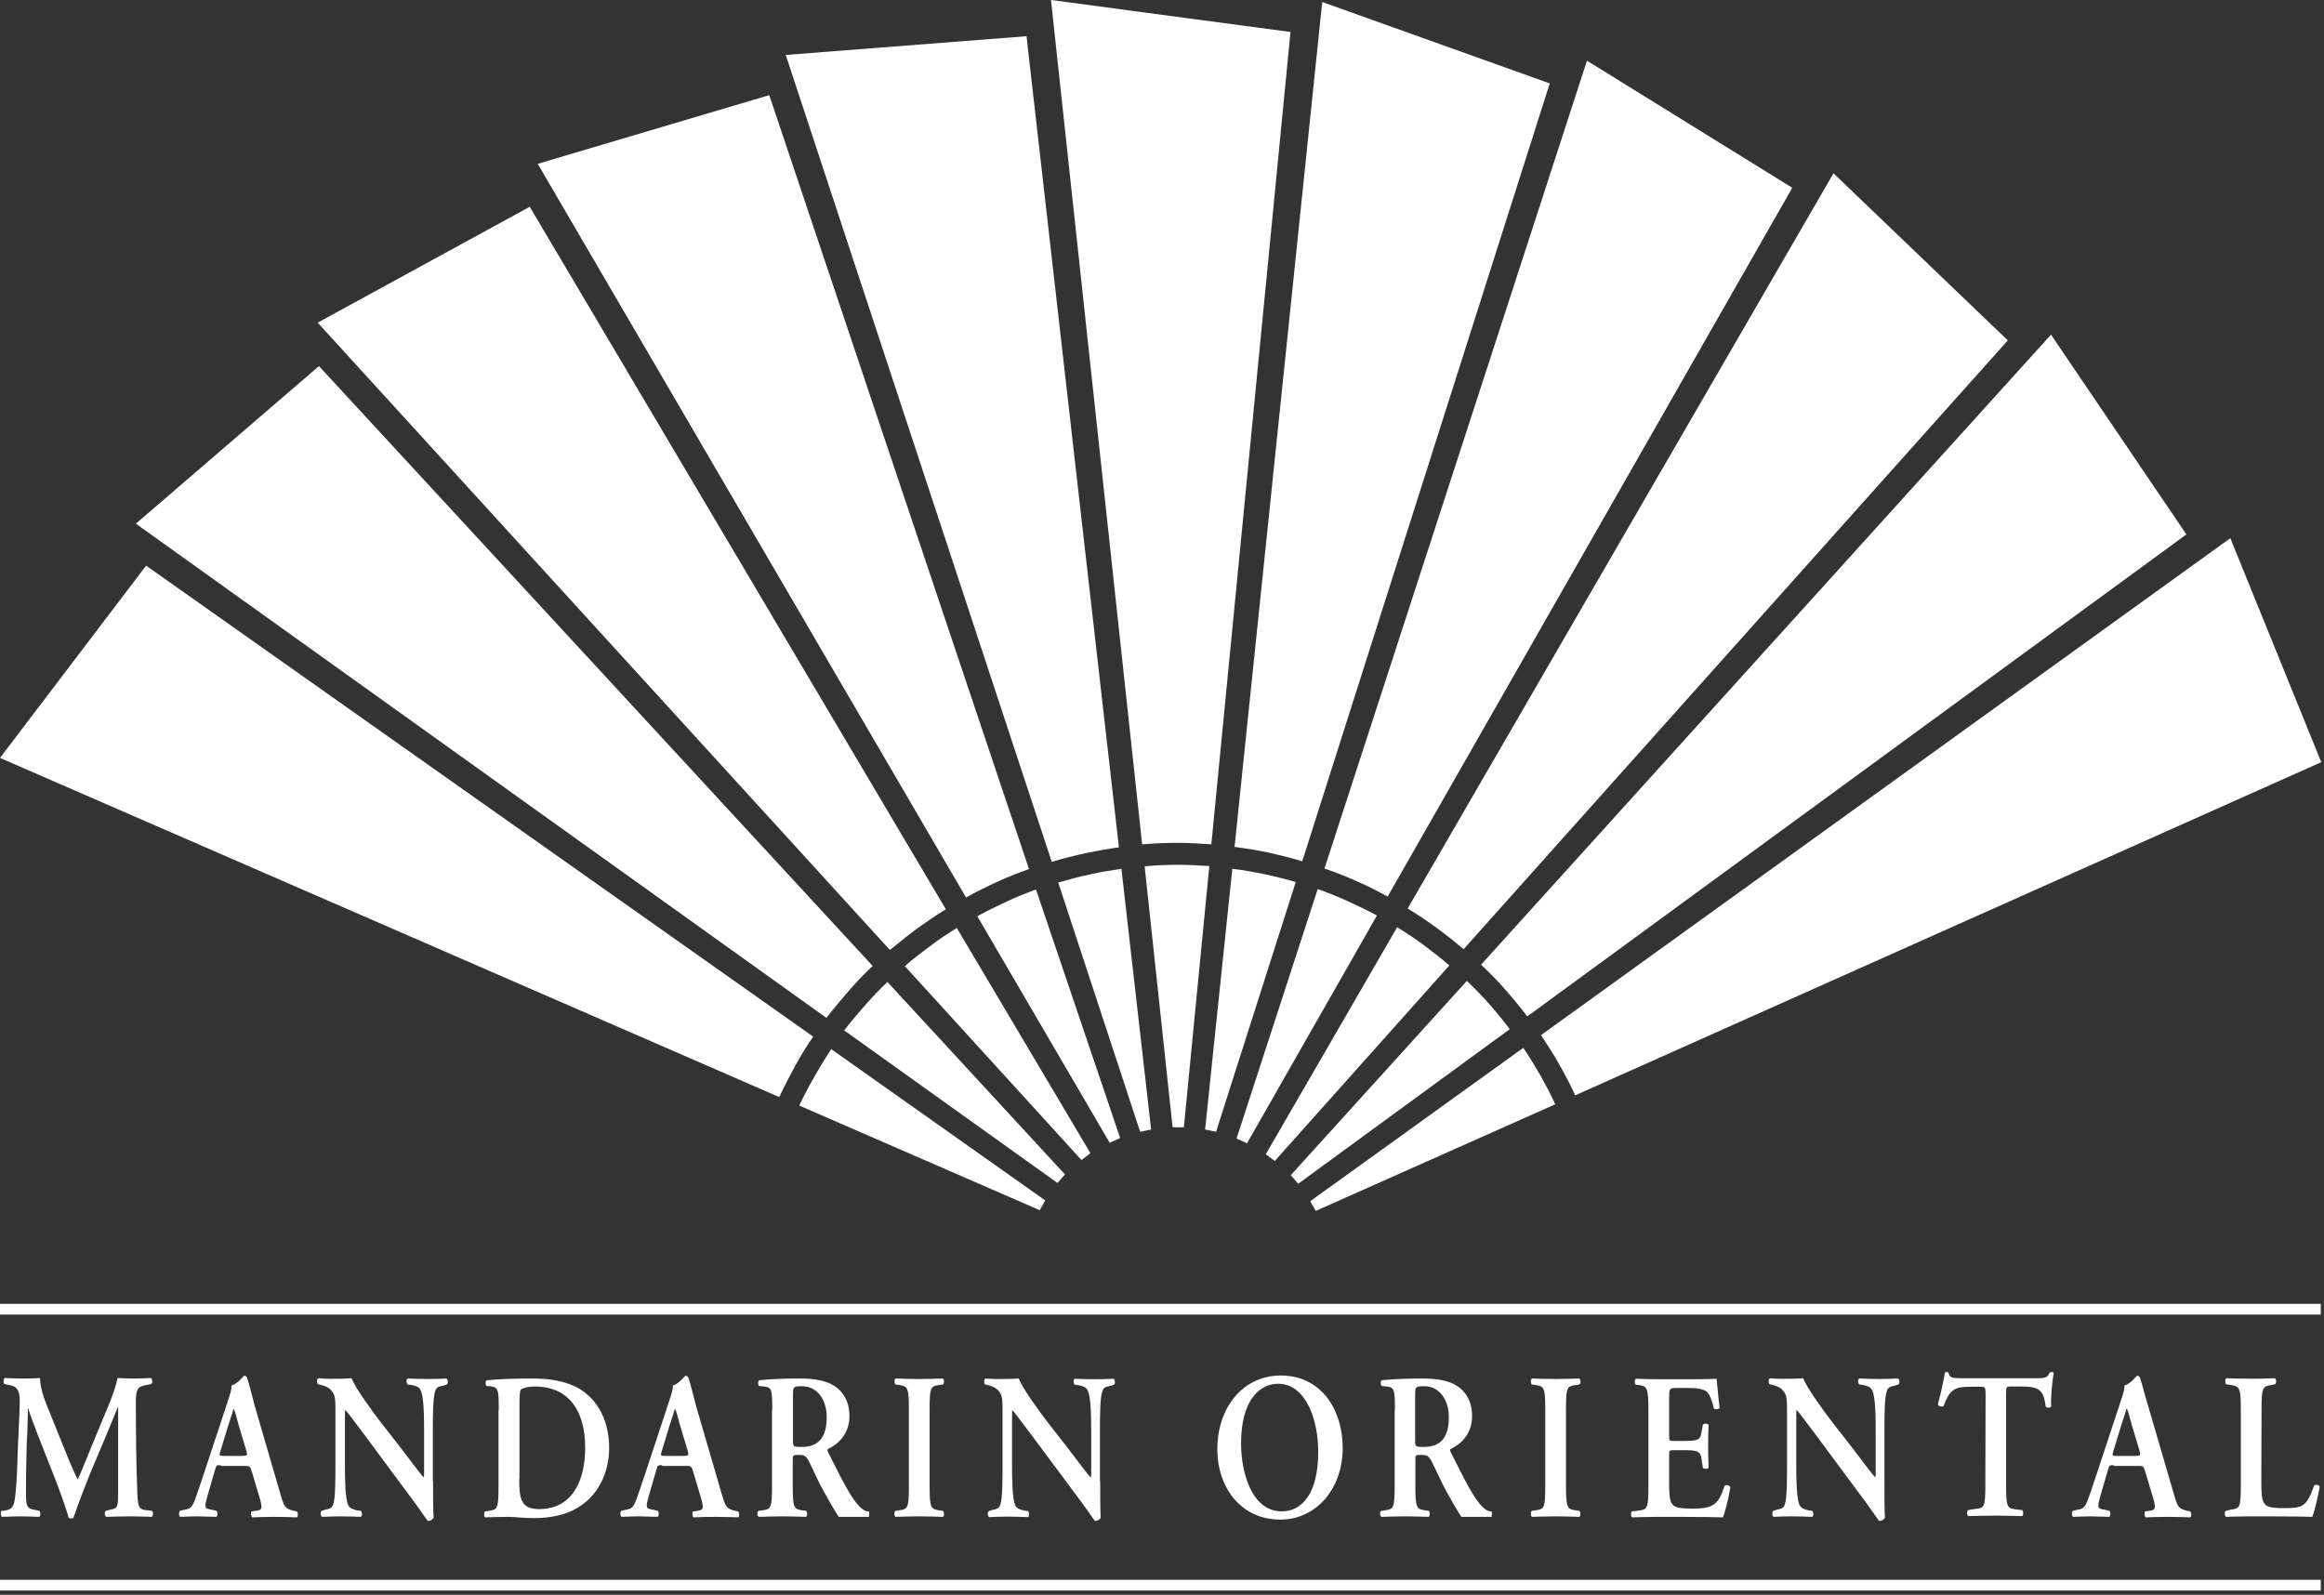
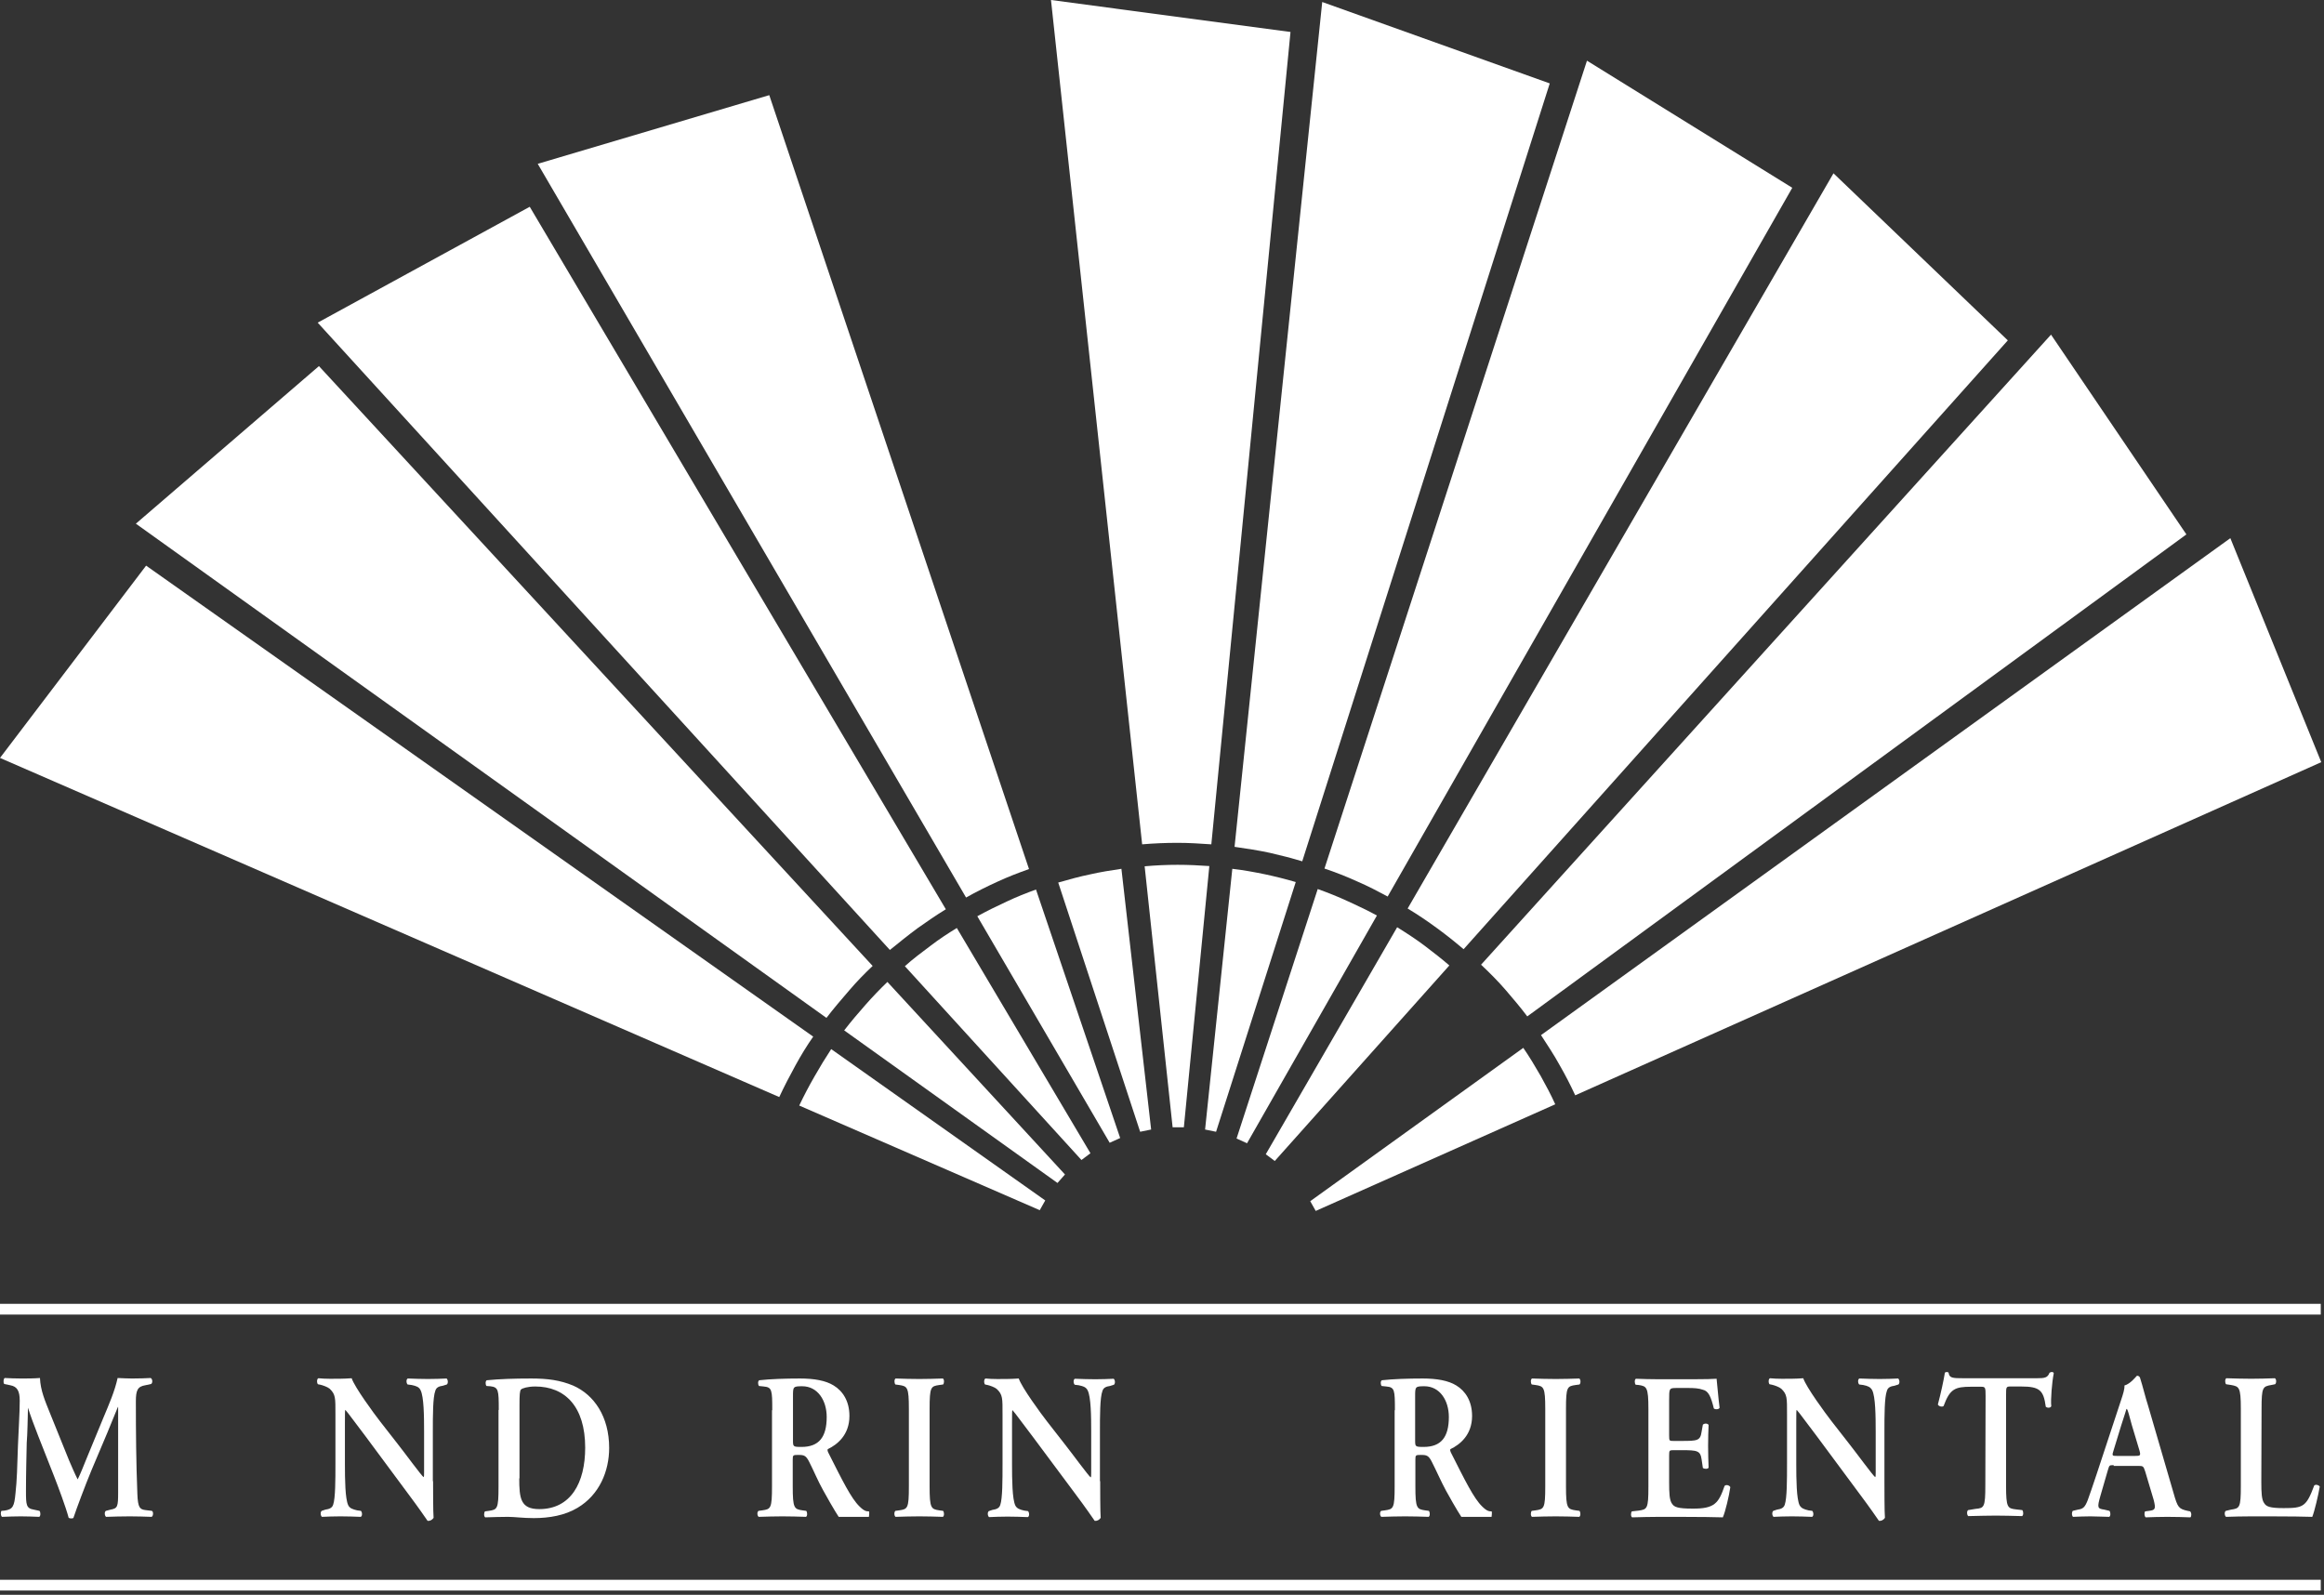
<svg xmlns="http://www.w3.org/2000/svg" width="424" height="291" viewBox="0 0 424 291" fill="none">
  <rect x="0" y="0" width="424" height="291" fill="#333333" stroke="none" />
  <path d="M220.636 158.026C218.722 157.89 216.808 157.799 214.849 157.799C212.844 157.799 210.793 157.89 208.834 158.072L213.937 205.69H215.988L220.636 158.026Z" fill="white" />
  <path d="M221 154.062C218.995 153.925 216.945 153.789 214.849 153.789C212.661 153.789 210.52 153.88 208.378 154.062L191.746 0L235.445 5.833L221 154.062Z" fill="white" />
  <path d="M204.596 158.528C202.682 158.801 200.768 159.12 198.946 159.53C196.941 159.94 194.981 160.487 193.067 161.034L208.013 206.51L210.018 206.1L204.596 158.528Z" fill="white" />
-   <path d="M204.14 154.609C202.135 154.882 200.131 155.247 198.126 155.657C196.029 156.113 193.888 156.659 191.883 157.252L143.354 10.025L187.281 6.607L204.14 154.609Z" fill="white" />
  <path d="M189.012 162.31C187.235 162.948 185.412 163.677 183.681 164.497C181.812 165.363 180.035 166.229 178.304 167.185L202.454 208.515L204.368 207.649L189.012 162.31Z" fill="white" />
  <path d="M187.736 158.573C185.822 159.257 183.909 159.986 182.04 160.852C180.035 161.763 178.122 162.72 176.253 163.768L98.106 29.892L140.347 17.361L187.736 158.573Z" fill="white" />
  <path d="M174.567 169.327C172.927 170.329 171.332 171.377 169.783 172.562C168.142 173.792 166.548 174.977 165.089 176.299L197.305 211.659L198.946 210.428L174.567 169.327Z" fill="white" />
  <path d="M172.563 165.91C170.831 166.958 169.145 168.142 167.459 169.327C165.727 170.603 164.041 171.97 162.355 173.337L57.961 58.873L96.648 37.73L172.563 165.91Z" fill="white" />
  <path d="M161.9 179.17C160.533 180.491 159.211 181.858 157.89 183.362C156.523 184.911 155.247 186.415 154.017 188.01L192.931 215.851L194.298 214.302L161.9 179.17Z" fill="white" />
  <path d="M159.211 176.253C157.708 177.666 156.295 179.124 154.928 180.719C153.515 182.359 152.103 184 150.781 185.731L24.789 95.554L58.189 66.801L159.211 176.253Z" fill="white" />
  <path d="M151.647 191.427C150.599 193.022 149.597 194.662 148.64 196.348C147.637 198.08 146.68 199.902 145.814 201.725L189.696 220.818L190.698 219.041L151.647 191.427Z" fill="white" />
  <path d="M148.366 189.149C147.182 190.835 146.133 192.566 145.131 194.389C144.083 196.303 143.08 198.216 142.169 200.176L0 138.296L26.657 103.209L148.366 189.149Z" fill="white" />
  <path d="M236.402 160.943C234.533 160.396 232.711 159.94 230.797 159.53C228.792 159.12 226.833 158.755 224.828 158.528L219.861 206.1L221.866 206.51L236.402 160.943Z" fill="white" />
  <path d="M237.586 157.161C235.627 156.568 233.668 156.067 231.663 155.611C229.567 155.156 227.425 154.837 225.238 154.518L241.232 0.365L282.743 15.219L237.586 157.161Z" fill="white" />
  <path d="M251.211 167.049C249.525 166.137 247.839 165.317 246.017 164.497C244.148 163.631 242.326 162.902 240.412 162.219L225.603 207.74L227.516 208.606L251.211 167.049Z" fill="white" />
  <path d="M253.171 163.586C251.393 162.629 249.571 161.672 247.657 160.852C245.652 159.94 243.693 159.166 241.642 158.482L289.533 11.073L326.989 34.266L253.171 163.586Z" fill="white" />
  <path d="M264.425 176.162C263.013 174.932 261.464 173.747 259.914 172.562C258.274 171.332 256.588 170.238 254.902 169.19L230.934 210.611L232.574 211.841L264.425 176.162Z" fill="white" />
  <path d="M267.023 173.2C265.474 171.879 263.879 170.603 262.193 169.373C260.461 168.097 258.639 166.866 256.816 165.773L334.508 31.623L366.314 62.108L267.023 173.2Z" fill="white" />
-   <path d="M275.453 187.782C274.268 186.232 273.083 184.774 271.807 183.316C270.44 181.767 269.073 180.354 267.615 178.987L235.49 214.438L236.857 215.988L275.453 187.782Z" fill="white" />
  <path d="M278.642 185.458C277.412 183.817 276.091 182.268 274.724 180.673C273.311 179.033 271.762 177.484 270.212 176.025L374.196 61.06L398.894 97.513L278.642 185.458Z" fill="white" />
  <path d="M283.746 201.497C282.972 199.766 282.06 198.08 281.103 196.348C280.101 194.617 279.053 192.84 277.914 191.199L239.045 219.177L240.047 220.954L283.746 201.497Z" fill="white" />
  <path d="M287.391 199.857C286.525 197.989 285.614 196.211 284.566 194.389C283.518 192.475 282.333 190.698 281.148 188.875L406.913 98.197L423.5 139.07L287.391 199.857Z" fill="white" />
  <path d="M423.409 290.216H0V288.257H423.409V290.216ZM0 239.865V237.905H423.409V239.865H0Z" fill="white" />
  <path d="M27.705 275.68C28.024 275.817 27.978 276.637 27.659 276.774C26.292 276.728 25.016 276.683 23.695 276.683C22.146 276.683 20.779 276.728 19.366 276.774C19.093 276.637 19.002 275.863 19.32 275.68L20.186 275.453C21.462 275.225 21.553 274.906 21.553 272.308V260.279C21.553 258.866 21.553 257.454 21.553 256.724H21.508C20.642 258.821 20.186 259.96 19.548 261.509L16.678 268.299C15.584 270.941 13.989 275.179 13.397 276.956C13.306 277.093 12.759 277.093 12.531 276.956C11.984 274.906 10.572 271.169 9.843 269.301L6.972 262.01C6.334 260.415 5.468 258.046 5.104 256.861C5.058 258.729 5.012 261.691 4.876 263.286C4.83 265.565 4.739 268.936 4.739 272.081C4.739 274.587 4.785 275.225 6.152 275.453L7.2 275.68C7.428 275.908 7.428 276.637 7.154 276.774C5.924 276.728 4.921 276.683 3.782 276.683C2.734 276.683 1.549 276.728 0.365 276.774C0.091 276.546 0.091 275.863 0.274 275.68L0.82 275.635C2.37 275.407 2.597 274.86 2.825 272.491C3.099 270.121 3.144 267.615 3.281 263.651C3.372 261.053 3.6 257.864 3.6 255.585C3.6 253.808 3.144 252.988 1.868 252.76L0.775 252.532C0.547 252.259 0.638 251.53 0.866 251.439C1.823 251.484 2.734 251.53 3.873 251.53C4.967 251.53 6.152 251.53 7.291 251.439C7.382 253.717 8.248 255.676 9.068 257.727L12.622 266.521C12.896 267.159 13.716 269.073 14.171 269.939C14.718 268.845 15.128 267.752 15.857 265.975L18.865 258.684C19.913 256.178 20.915 253.899 21.462 251.439C22.328 251.484 23.422 251.53 24.105 251.53C25.472 251.53 26.611 251.484 27.477 251.439C27.842 251.575 27.887 252.35 27.568 252.532L26.52 252.76C25.108 252.988 24.789 253.671 24.789 255.676C24.789 261.281 24.834 266.932 25.062 272.582C25.153 275.134 25.518 275.407 26.566 275.544L27.705 275.68Z" fill="white" />
-   <path d="M40.282 267.342C39.416 267.342 39.507 267.342 39.188 268.344L37.866 272.901C37.228 275.134 37.32 275.27 38.55 275.453L39.507 275.681C39.735 275.954 39.735 276.637 39.461 276.774C38.413 276.729 37.365 276.729 36.044 276.683C34.996 276.683 33.993 276.729 32.854 276.774C32.626 276.546 32.581 276.045 32.809 275.681L33.765 275.453C34.722 275.316 35.041 274.997 35.542 273.721C35.907 272.719 36.454 271.124 37.137 269.073L41.603 255.54C42.013 254.31 42.286 253.444 42.241 252.806C43.334 252.533 44.474 251.029 44.519 251.029C44.793 251.029 44.929 251.12 45.066 251.348C45.613 253.034 46.023 254.856 46.479 256.542L51.126 272.491C51.855 275.043 52.038 275.316 53.678 275.681L54.134 275.772C54.407 276.045 54.407 276.683 54.179 276.865C52.858 276.82 51.628 276.774 49.987 276.774C48.62 276.774 47.162 276.82 46.023 276.865C45.749 276.637 45.749 275.954 45.932 275.772L46.615 275.681C47.8 275.544 47.891 275.316 47.481 273.676L45.932 268.481C45.613 267.479 45.522 267.479 44.61 267.479H40.282V267.342ZM44.155 265.656C45.066 265.656 45.203 265.61 44.929 264.653L43.562 260.097C43.016 258.092 42.833 257.363 42.651 257.089H42.605C42.514 257.363 42.241 258.32 41.648 260.097L40.282 264.562C39.917 265.656 40.008 265.656 40.828 265.656H44.155Z" fill="white" />
  <path d="M79.013 270.212C79.013 271.397 79.013 276.045 79.105 276.956C78.831 277.366 78.421 277.549 78.011 277.503C77.464 276.729 76.599 275.407 74.275 272.309L66.71 262.102C64.614 259.367 63.566 257.864 63.02 257.271C62.928 257.271 62.928 257.681 62.928 259.686V267.114C62.928 269.985 62.974 273.448 63.521 274.632C63.794 275.225 64.386 275.407 65.161 275.589L65.845 275.68C66.118 275.954 66.118 276.683 65.799 276.774C64.569 276.729 63.384 276.683 62.108 276.683C60.741 276.683 59.875 276.729 58.736 276.774C58.463 276.546 58.417 275.908 58.691 275.68L59.374 275.453C60.012 275.362 60.604 275.179 60.787 274.541C61.197 273.357 61.197 270.03 61.197 267.023V258.046C61.197 255.084 61.242 254.446 60.149 253.398C59.784 253.079 58.873 252.76 58.463 252.669L58.007 252.578C57.779 252.35 57.779 251.576 58.098 251.484C59.328 251.621 61.106 251.576 61.926 251.576C62.609 251.576 63.338 251.53 64.159 251.484C64.706 253.125 68.214 257.909 69.353 259.367L72.589 263.514C73.956 265.246 76.917 269.301 77.282 269.529C77.373 269.438 77.373 269.21 77.373 268.618V261.19C77.373 258.319 77.328 254.856 76.735 253.672C76.462 253.079 75.96 252.897 75.095 252.715L74.366 252.624C74.092 252.35 74.092 251.621 74.411 251.53C75.687 251.576 76.826 251.621 78.102 251.621C79.469 251.621 80.335 251.576 81.474 251.53C81.748 251.758 81.793 252.396 81.52 252.624L80.791 252.851C80.153 252.943 79.606 253.125 79.424 253.763C78.968 254.947 78.968 258.274 78.968 261.281V270.258H79.013V270.212Z" fill="white" />
  <path d="M90.997 257.271C90.997 253.626 90.952 253.125 89.448 252.943L88.765 252.897C88.537 252.669 88.537 251.986 88.81 251.849C91.134 251.621 93.731 251.53 96.921 251.53C99.974 251.53 102.207 251.849 104.531 252.806C108.404 254.492 111.138 258.502 111.138 264.198C111.138 268.435 109.361 272.764 105.351 275.134C103.073 276.501 100.248 277.002 97.377 277.002C95.417 277.002 93.868 276.774 92.683 276.774C91.453 276.774 89.995 276.82 88.537 276.865C88.263 276.729 88.263 276 88.491 275.772L89.175 275.681C90.724 275.453 90.952 275.362 90.952 271.306V257.271H90.997ZM94.734 269.711C94.734 273.402 94.962 275.362 98.379 275.362C104.166 275.362 106.764 270.531 106.764 264.152C106.764 256.634 103.073 252.988 97.65 252.988C96.283 252.988 95.281 253.307 95.053 253.535C94.825 253.763 94.779 254.537 94.779 256.36V269.757H94.734V269.711Z" fill="white" />
-   <path d="M120.798 267.342C119.932 267.342 120.023 267.342 119.704 268.344L118.383 272.901C117.745 275.134 117.836 275.27 119.067 275.453L120.023 275.681C120.251 275.954 120.251 276.637 119.978 276.774C118.93 276.729 117.882 276.729 116.56 276.683C115.512 276.683 114.51 276.729 113.371 276.774C113.143 276.546 113.097 276.045 113.325 275.681L114.282 275.453C115.239 275.316 115.558 274.997 116.059 273.721C116.424 272.719 116.97 271.124 117.654 269.073L122.12 255.54C122.53 254.31 122.803 253.444 122.757 252.806C123.851 252.533 124.99 251.029 125.036 251.029C125.309 251.029 125.446 251.12 125.583 251.348C126.129 253.034 126.54 254.856 126.995 256.542L131.643 272.491C132.372 275.043 132.554 275.316 134.195 275.681L134.65 275.772C134.924 276.045 134.924 276.683 134.696 276.865C133.375 276.82 132.144 276.774 130.504 276.774C129.137 276.774 127.679 276.82 126.54 276.865C126.266 276.637 126.266 275.954 126.448 275.772L127.132 275.681C128.317 275.544 128.408 275.316 127.998 273.676L126.448 268.481C126.129 267.479 126.038 267.479 125.127 267.479H120.798V267.342ZM124.671 265.656C125.583 265.656 125.719 265.61 125.446 264.653L124.079 260.097C123.532 258.092 123.35 257.363 123.168 257.089H123.122C123.031 257.363 122.757 258.32 122.165 260.097L120.798 264.562C120.434 265.656 120.525 265.656 121.345 265.656H124.671Z" fill="white" />
  <path d="M140.893 257.271C140.893 253.626 140.847 253.125 139.344 252.988L138.478 252.897C138.25 252.624 138.25 251.986 138.524 251.849C140.528 251.621 143.308 251.53 145.951 251.53C148.503 251.53 150.644 251.895 152.103 252.806C153.743 253.808 154.973 255.631 154.973 258.365C154.973 261.874 152.695 263.605 151.1 264.38C150.872 264.471 151.009 264.79 151.1 265.018C153.697 270.167 155.292 273.402 156.796 274.86C157.707 275.772 158.117 275.772 158.527 275.772C158.664 275.908 158.527 276.774 158.527 276.774H153.014C153.014 276.774 152.148 275.498 150.189 271.944C149.277 270.349 148.412 268.253 147.637 266.749C147.045 265.565 146.68 265.474 145.632 265.474C144.675 265.474 144.63 265.519 144.63 266.339V271.215C144.63 275.225 144.903 275.362 146.407 275.589L147.09 275.681C147.318 275.954 147.318 276.637 147.045 276.774C145.632 276.729 144.174 276.683 142.761 276.683C141.349 276.683 139.891 276.729 138.432 276.774C138.159 276.637 138.068 275.908 138.387 275.681L139.07 275.589C140.62 275.362 140.847 275.27 140.847 271.215V257.317H140.893V257.271ZM144.675 262.74C144.675 263.97 144.675 264.015 146.224 264.015C149.414 264.015 150.827 262.238 150.827 258.547C150.827 255.54 149.186 252.943 146.361 252.943C144.675 252.943 144.675 253.034 144.675 254.811V262.74Z" fill="white" />
  <path d="M254.492 257.271C254.492 253.626 254.446 253.125 252.942 252.988L252.077 252.897C251.849 252.624 251.849 251.986 252.122 251.849C254.127 251.621 256.907 251.53 259.55 251.53C262.101 251.53 264.243 251.895 265.701 252.806C267.342 253.808 268.572 255.631 268.572 258.365C268.572 261.874 266.294 263.605 264.699 264.38C264.471 264.471 264.608 264.79 264.699 265.018C267.296 270.167 268.891 273.402 270.395 274.86C271.306 275.772 271.716 275.772 272.126 275.772C272.263 275.908 272.126 276.774 272.126 276.774H266.612C266.612 276.774 265.747 275.498 263.787 271.944C262.922 270.349 262.01 268.253 261.236 266.749C260.643 265.565 260.279 265.474 259.231 265.474C258.274 265.474 258.228 265.519 258.228 266.339V271.215C258.228 275.225 258.502 275.362 260.005 275.589L260.689 275.681C260.917 275.954 260.917 276.637 260.643 276.774C259.231 276.729 257.772 276.683 256.36 276.683C254.947 276.683 253.489 276.729 252.031 276.774C251.758 276.637 251.667 275.908 251.985 275.681L252.669 275.589C254.218 275.362 254.446 275.27 254.446 271.215V257.317H254.492V257.271ZM258.183 262.74C258.183 263.97 258.183 264.015 259.732 264.015C262.922 264.015 264.334 262.238 264.334 258.547C264.334 255.54 262.694 252.943 259.869 252.943C258.183 252.943 258.183 253.034 258.183 254.811V262.74Z" fill="white" />
  <path d="M169.601 271.215C169.601 275.225 169.874 275.362 171.378 275.589L172.061 275.681C172.289 275.954 172.289 276.637 172.016 276.774C170.603 276.729 169.145 276.683 167.732 276.683C166.32 276.683 164.771 276.729 163.404 276.774C163.13 276.637 163.085 275.908 163.358 275.681L164.042 275.589C165.591 275.362 165.819 275.27 165.819 271.215V257.089C165.819 253.079 165.545 252.943 164.042 252.715L163.358 252.624C163.13 252.35 163.13 251.667 163.404 251.53C164.816 251.576 166.274 251.621 167.732 251.621C169.145 251.621 170.603 251.576 172.016 251.53C172.289 251.667 172.289 252.396 172.061 252.624L171.378 252.715C169.829 252.943 169.601 253.034 169.601 257.089V271.215Z" fill="white" />
  <path d="M200.723 270.213C200.723 271.397 200.723 276.045 200.814 276.956C200.541 277.367 200.131 277.549 199.721 277.503C199.174 276.729 198.308 275.407 195.984 272.309L188.42 262.147C186.324 259.413 185.276 257.909 184.729 257.317C184.638 257.317 184.638 257.727 184.638 259.732V267.16C184.638 270.03 184.683 273.493 185.23 274.678C185.504 275.27 186.096 275.453 186.871 275.635L187.554 275.726C187.828 276 187.828 276.729 187.509 276.82C186.278 276.774 185.093 276.729 183.818 276.729C182.451 276.729 181.585 276.774 180.446 276.82C180.172 276.592 180.127 275.954 180.4 275.726L181.084 275.498C181.722 275.407 182.314 275.225 182.496 274.587C182.906 273.402 182.906 270.076 182.906 267.068V258.092C182.906 255.13 182.952 254.492 181.858 253.444C181.494 253.125 180.582 252.806 180.172 252.715L179.717 252.624C179.489 252.396 179.489 251.621 179.808 251.53C181.038 251.667 182.815 251.621 183.635 251.621C184.319 251.621 185.048 251.576 185.868 251.53C186.415 253.17 189.924 257.955 191.063 259.413L194.298 263.56C195.665 265.291 198.627 269.347 198.991 269.575C199.083 269.483 199.083 269.256 199.083 268.663V261.236C199.083 258.365 199.037 254.902 198.445 253.717C198.171 253.125 197.67 252.943 196.804 252.76L196.075 252.669C195.802 252.396 195.802 251.667 196.121 251.576C197.397 251.621 198.536 251.667 199.812 251.667C201.179 251.667 202.044 251.621 203.184 251.576C203.457 251.803 203.503 252.441 203.229 252.669L202.5 252.897C201.862 252.988 201.315 253.17 201.133 253.808C200.677 254.993 200.677 258.32 200.677 261.327V270.258H200.723V270.213Z" fill="white" />
-   <path d="M244.968 264.198C244.968 271.716 240.093 277.275 233.577 277.275C226.286 277.275 222.094 271.26 222.094 264.471C222.094 256.679 226.878 250.983 233.668 250.983C241.095 250.983 244.968 257.271 244.968 264.198ZM226.423 263.377C226.423 268.618 228.336 275.772 233.85 275.772C237.541 275.772 240.503 272.536 240.503 264.881C240.503 259.094 238.27 252.487 233.167 252.487C229.977 252.487 226.423 255.266 226.423 263.377Z" fill="white" />
  <path d="M285.705 271.215C285.705 275.225 285.979 275.362 287.482 275.589L288.166 275.681C288.394 275.954 288.394 276.637 288.12 276.774C286.708 276.729 285.249 276.683 283.837 276.683C282.424 276.683 280.875 276.729 279.508 276.774C279.235 276.637 279.235 275.908 279.462 275.681L280.146 275.589C281.695 275.362 281.923 275.27 281.923 271.215V257.089C281.923 253.079 281.65 252.943 280.146 252.715L279.462 252.624C279.235 252.35 279.235 251.667 279.508 251.53C280.921 251.576 282.379 251.621 283.837 251.621C285.249 251.621 286.708 251.576 288.12 251.53C288.394 251.667 288.439 252.396 288.166 252.624L287.482 252.715C285.933 252.943 285.705 253.034 285.705 257.089V271.215Z" fill="white" />
  <path d="M300.742 257.089C300.742 253.079 300.423 252.942 298.965 252.715L298.418 252.669C298.191 252.396 298.191 251.712 298.464 251.575C299.694 251.621 301.198 251.667 302.656 251.667H308.853C310.904 251.667 312.818 251.621 313.182 251.575C313.273 252.213 313.501 255.221 313.729 256.861C313.638 257.18 312.954 257.226 312.681 256.998C312.134 254.765 311.678 253.808 310.676 253.58C309.947 253.307 308.99 253.261 308.079 253.261H305.891C304.524 253.261 304.524 253.307 304.524 255.494V261.919C304.524 262.922 304.57 262.922 305.299 262.922H306.848C309.673 262.922 310.22 262.876 310.448 261.236L310.676 259.96C310.949 259.686 311.542 259.686 311.724 260.005C311.678 261.008 311.633 262.375 311.633 263.833C311.633 265.246 311.678 266.567 311.724 267.797C311.587 268.071 310.949 268.071 310.676 267.843L310.448 266.294C310.22 264.699 309.673 264.608 306.848 264.608H305.299C304.57 264.608 304.524 264.653 304.524 265.61V270.44C304.524 272.4 304.57 273.767 305.071 274.405C305.436 274.951 306.028 275.27 308.717 275.27C312.863 275.316 313.547 274.268 314.64 271.124C314.914 270.85 315.506 270.987 315.688 271.352C315.46 272.946 314.777 275.863 314.321 276.865C312.909 276.82 310.129 276.774 306.347 276.774H302.656C301.244 276.774 299.284 276.82 297.78 276.865C297.507 276.728 297.507 275.999 297.735 275.772L298.965 275.635C300.514 275.407 300.742 275.316 300.742 271.306V257.226V257.089Z" fill="white" />
  <path d="M343.803 270.212C343.803 271.397 343.803 276.045 343.895 276.956C343.621 277.366 343.211 277.549 342.801 277.503C342.254 276.729 341.388 275.407 339.064 272.309L331.5 262.102C329.404 259.367 328.356 257.864 327.809 257.271C327.718 257.271 327.718 257.681 327.718 259.686V267.114C327.718 269.985 327.764 273.448 328.311 274.632C328.63 275.225 329.176 275.407 329.951 275.589L330.635 275.68C330.908 275.954 330.908 276.683 330.589 276.774C329.359 276.729 328.174 276.683 326.898 276.683C325.531 276.683 324.665 276.729 323.572 276.774C323.298 276.546 323.253 275.908 323.526 275.68L324.21 275.453C324.848 275.362 325.44 275.179 325.622 274.541C326.032 273.357 326.032 270.03 326.032 267.023V258.046C326.032 255.084 326.078 254.446 324.984 253.398C324.62 253.079 323.708 252.76 323.298 252.669L322.843 252.578C322.615 252.35 322.615 251.576 322.934 251.484C324.164 251.621 325.941 251.576 326.761 251.576C327.445 251.576 328.265 251.53 328.994 251.484C329.541 253.125 333.05 257.909 334.189 259.367L337.424 263.514C338.791 265.246 341.753 269.301 342.117 269.529C342.209 269.438 342.209 269.21 342.209 268.618V261.19C342.209 258.319 342.163 254.856 341.571 253.672C341.252 253.079 340.796 252.897 339.93 252.715L339.201 252.624C338.928 252.35 338.928 251.621 339.247 251.53C340.523 251.576 341.662 251.621 342.938 251.621C344.305 251.621 345.17 251.576 346.31 251.53C346.583 251.758 346.629 252.396 346.355 252.624L345.626 252.851C344.988 252.943 344.441 253.125 344.259 253.763C343.803 254.947 343.803 258.274 343.803 261.281V270.212Z" fill="white" />
  <path d="M362.258 254.72C362.258 253.125 362.212 253.034 361.392 253.034H359.615C356.653 253.034 355.742 253.444 354.603 256.542C354.375 256.77 353.691 256.633 353.555 256.269C354.101 254.218 354.603 251.895 354.831 250.482C354.876 250.391 355.058 250.345 355.195 250.345C355.286 250.345 355.468 250.391 355.514 250.482C355.651 251.439 356.152 251.484 358.339 251.484H371.508C373.103 251.484 373.559 251.393 373.923 250.482C374.014 250.436 374.197 250.345 374.288 250.345C374.516 250.345 374.652 250.391 374.698 250.573C374.379 252.122 374.105 255.403 374.242 256.588C374.105 256.907 373.559 256.952 373.24 256.679C372.83 253.717 372.192 252.988 368.729 252.988H366.86C365.994 252.988 365.994 253.034 365.994 254.674V271.078C365.994 275.088 366.268 275.225 367.772 275.407L368.956 275.544C369.184 275.817 369.184 276.501 368.911 276.637C367.043 276.592 365.584 276.546 364.126 276.546C362.714 276.546 361.164 276.592 359.114 276.637C358.84 276.501 358.795 275.726 359.068 275.544L360.435 275.316C361.985 275.179 362.212 275.043 362.212 271.033L362.258 254.72Z" fill="white" />
  <path d="M385.634 267.342C384.768 267.342 384.859 267.342 384.54 268.344L383.219 272.901C382.581 275.134 382.672 275.27 383.902 275.453L384.859 275.681C385.087 275.954 385.087 276.637 384.814 276.774C383.766 276.729 382.718 276.729 381.396 276.683C380.348 276.683 379.346 276.729 378.207 276.774C377.979 276.546 377.933 276.045 378.161 275.681L379.118 275.453C380.075 275.316 380.394 274.997 380.895 273.721C381.26 272.719 381.806 271.124 382.49 269.073L386.955 255.54C387.366 254.31 387.639 253.444 387.593 252.806C388.687 252.533 389.826 251.029 389.872 251.029C390.145 251.029 390.282 251.12 390.419 251.348C390.965 253.034 391.375 254.856 391.922 256.542L396.57 272.491C397.299 275.043 397.481 275.316 399.122 275.681L399.578 275.772C399.851 276.045 399.851 276.683 399.623 276.865C398.302 276.82 397.071 276.774 395.431 276.774C394.064 276.774 392.606 276.82 391.467 276.865C391.193 276.637 391.193 275.954 391.375 275.772L392.059 275.681C393.244 275.544 393.335 275.316 392.925 273.676L391.375 268.481C391.056 267.479 390.965 267.479 390.054 267.479H385.634V267.342ZM389.553 265.656C390.464 265.656 390.601 265.61 390.327 264.653L388.96 260.097C388.414 258.092 388.231 257.363 388.049 257.089H387.958C387.867 257.363 387.593 258.32 387.001 260.097L385.634 264.562C385.269 265.656 385.361 265.656 386.181 265.656H389.553Z" fill="white" />
  <path d="M412.564 270.395C412.564 272.309 412.609 273.676 413.111 274.313C413.475 274.86 414.022 275.179 416.619 275.179C420.219 275.179 420.766 274.951 422.224 271.033C422.543 270.805 423.09 270.987 423.227 271.26C422.953 272.855 422.27 275.772 421.86 276.774C420.493 276.729 417.713 276.683 414.068 276.683H410.741C409.101 276.683 407.46 276.729 406.139 276.774C405.866 276.637 405.774 275.863 406.093 275.68L407.05 275.453C408.6 275.225 408.827 275.134 408.827 271.169V257.044C408.827 253.079 408.508 252.988 407.05 252.715L406.139 252.578C405.911 252.35 405.911 251.621 406.185 251.484C407.825 251.53 409.238 251.576 410.741 251.576C412.154 251.576 413.612 251.53 415.025 251.484C415.343 251.621 415.344 252.396 415.07 252.578L414.387 252.715C412.837 252.988 412.609 253.079 412.609 257.044L412.564 270.395Z" fill="white" />
</svg>